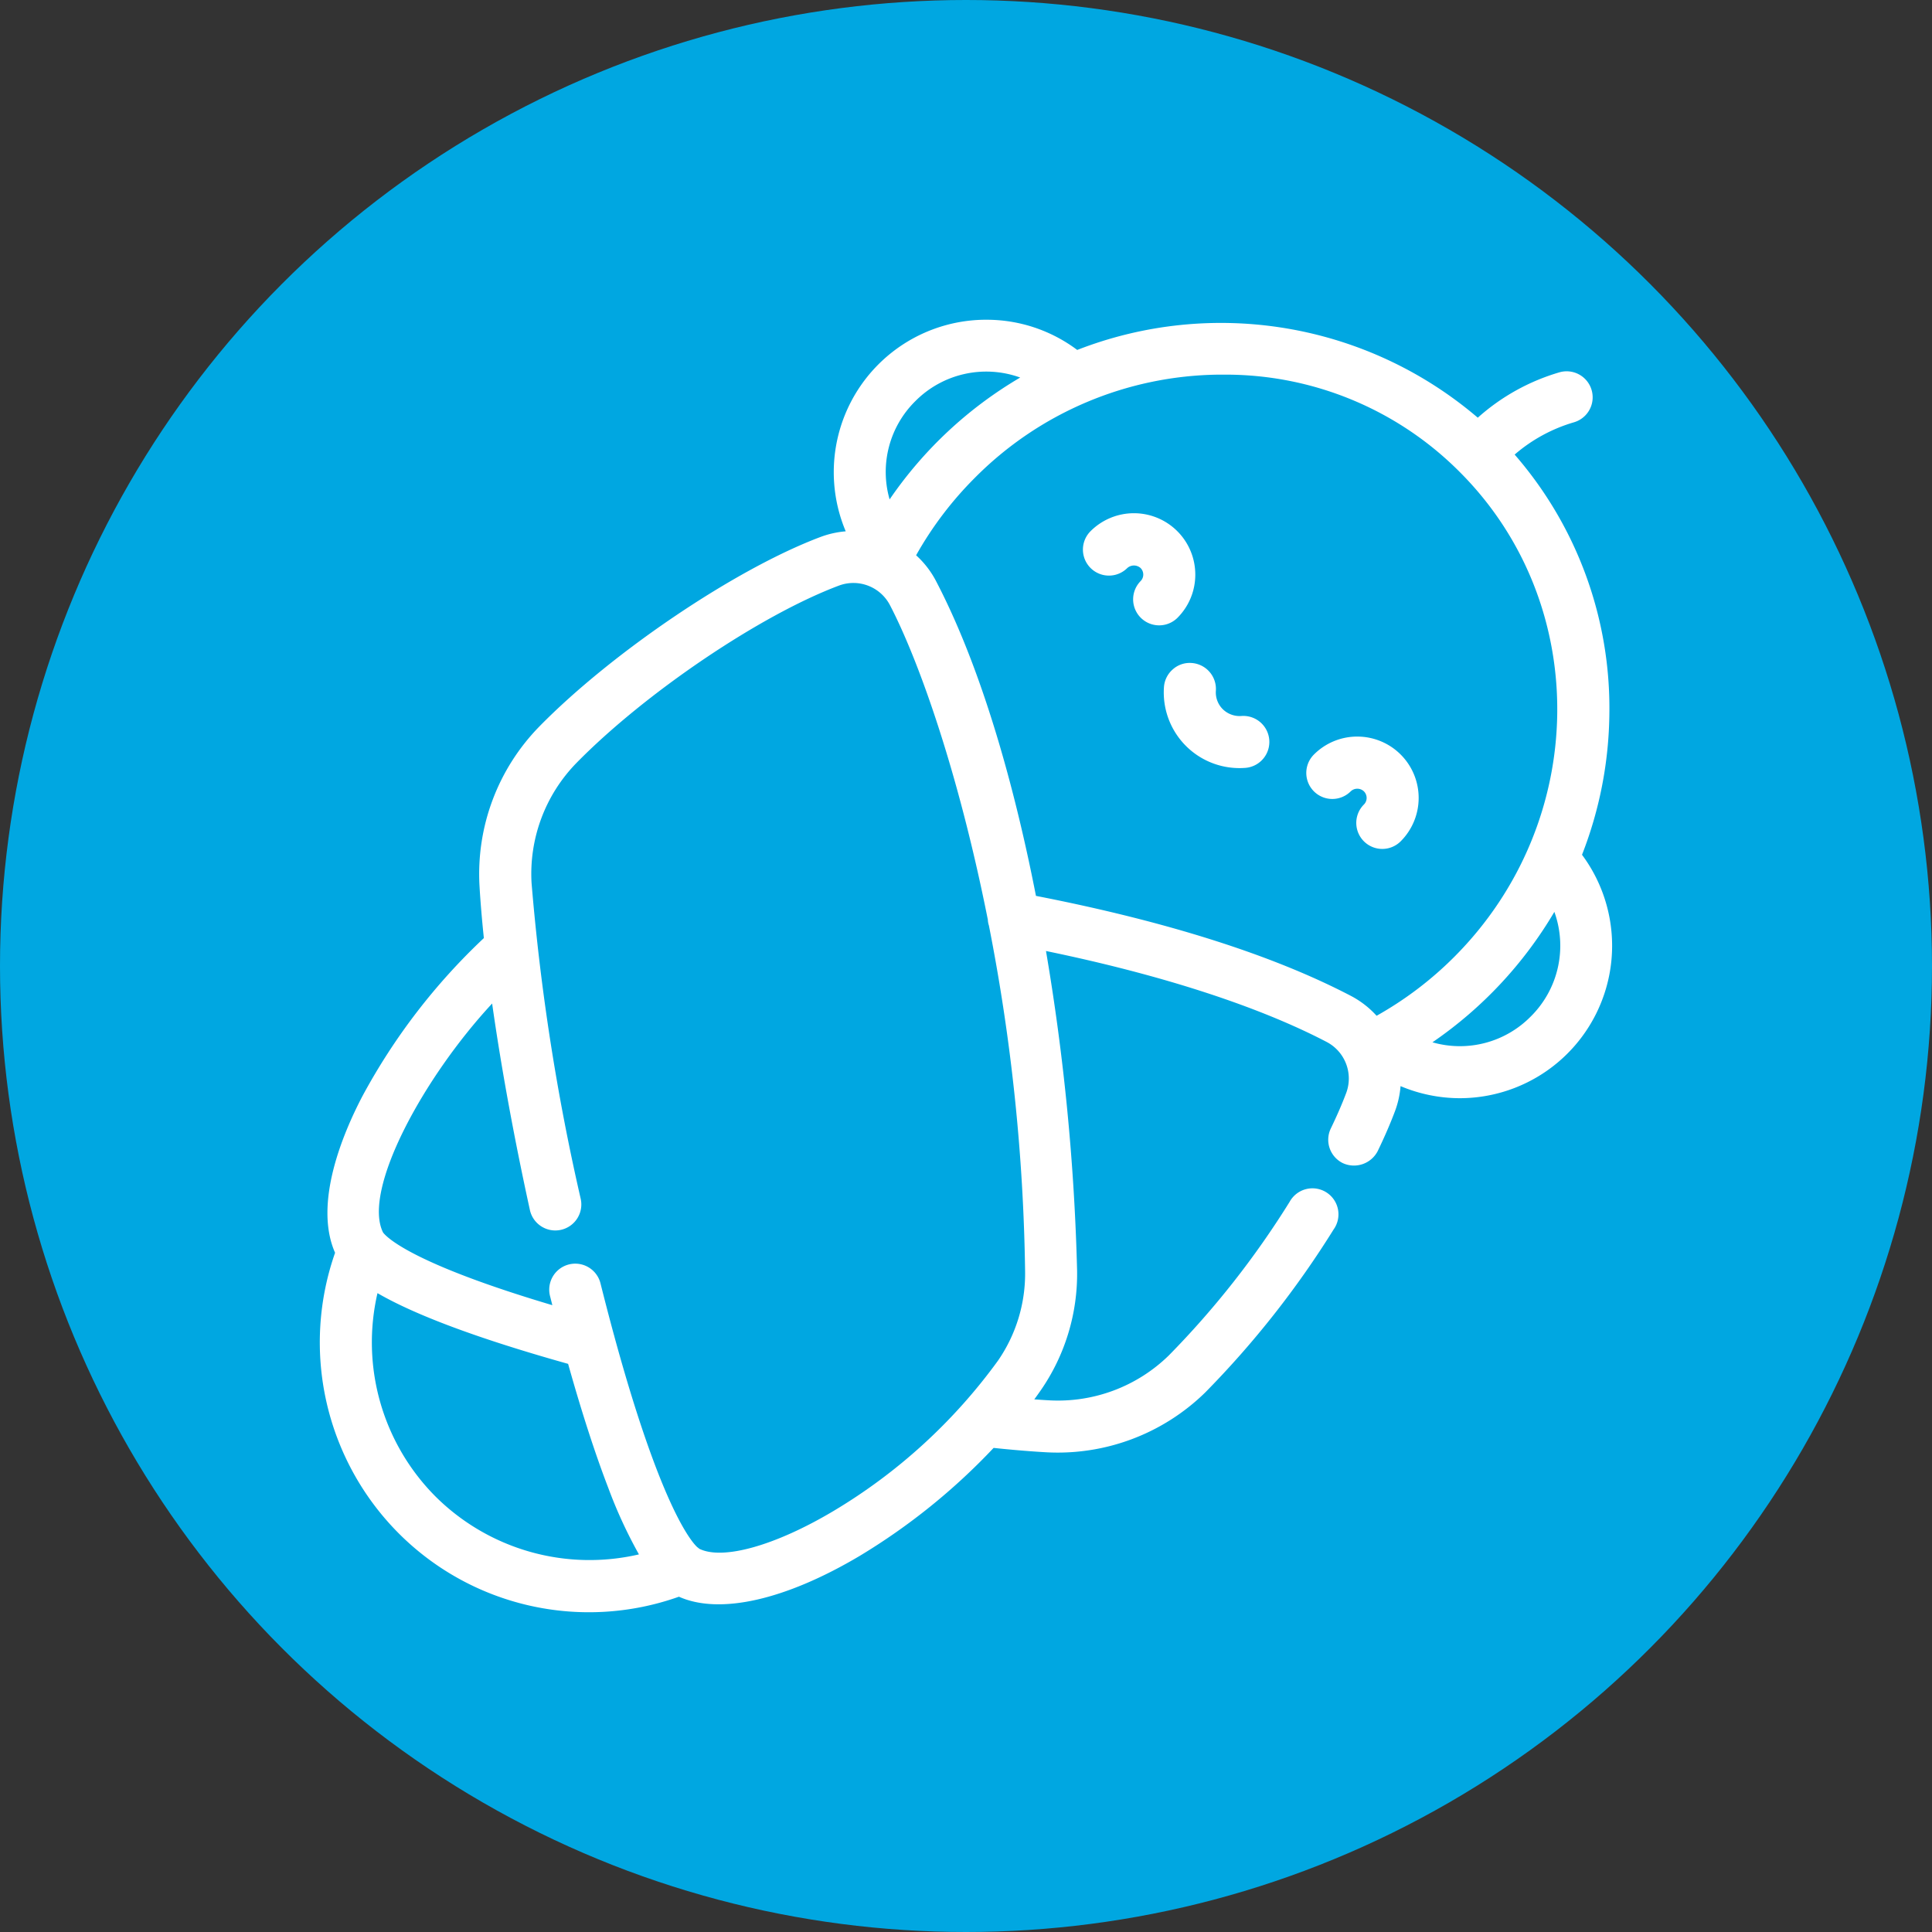
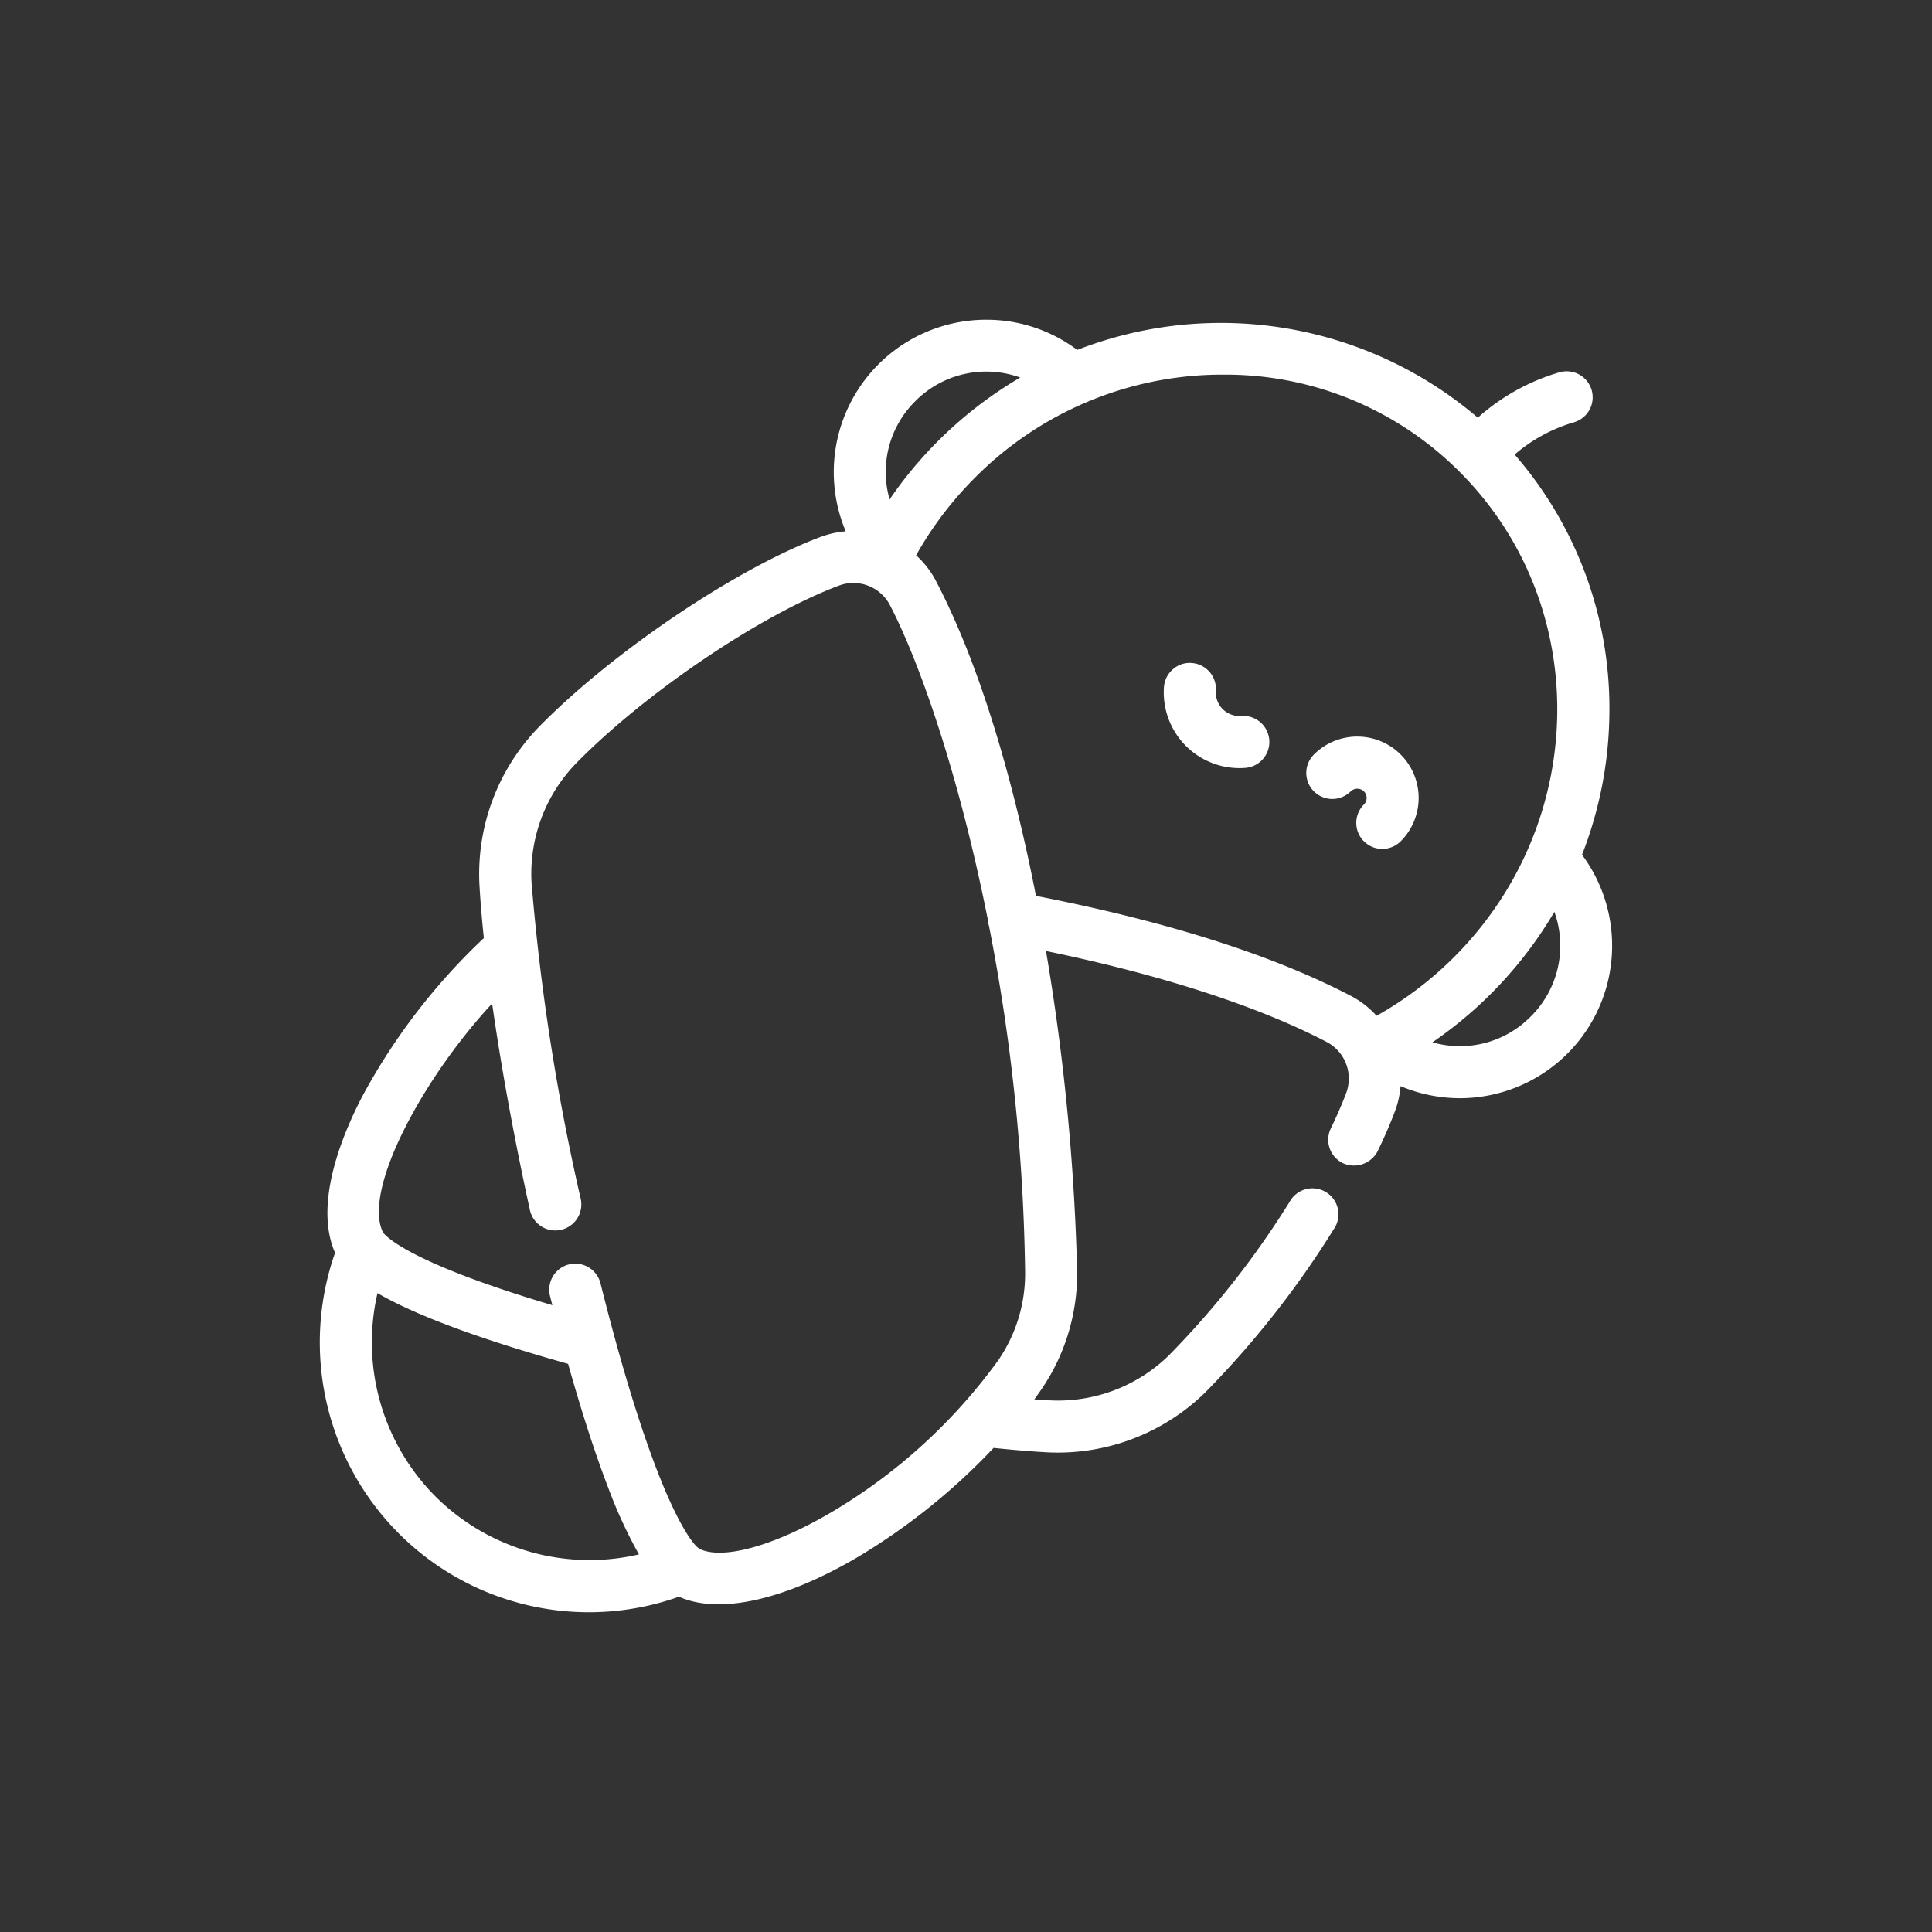
<svg xmlns="http://www.w3.org/2000/svg" width="150" height="150" viewBox="0 0 150 150">
  <rect x="0" y="0" width="150" height="150" fill="#333333" stroke="none" />
  <g id="icon-recien-nacido" transform="translate(-721.873 -286.335)">
-     <circle id="Ellipse_2" data-name="Ellipse 2" cx="75" cy="75" r="75" transform="translate(721.873 286.335)" fill="#00a7e1" />
    <g id="icon">
      <path id="Path_9" data-name="Path 9" d="M818.235,341.926a1.871,1.871,0,0,1-1.429-.533,1.835,1.835,0,0,1-.533-1.429,2.023,2.023,0,0,0-1.878-2.154,1.967,1.967,0,0,0-1.46.489,2.009,2.009,0,0,0-.693,1.387,5.876,5.876,0,0,0,5.865,6.284c.134,0,.27-.005.405-.014a2.02,2.02,0,1,0-.277-4.03Z" fill="#fff" />
      <path id="Path_10" data-name="Path 10" d="M844.7,352.7a30.889,30.889,0,0,0,2.124-10.959,30,30,0,0,0-7.354-20.113,12.327,12.327,0,0,1,4.6-2.505,2.02,2.02,0,0,0-1.127-3.88,16.39,16.39,0,0,0-6.335,3.522,30.709,30.709,0,0,0-31.1-5.26,11.707,11.707,0,0,0-7.07-2.345h-.177a11.834,11.834,0,0,0-10.726,16.427,7.241,7.241,0,0,0-1.957.438c-6.57,2.467-16.164,8.935-21.842,14.727a16.372,16.372,0,0,0-4.634,12.368c.071,1.222.185,2.584.338,4.047a48.263,48.263,0,0,0-9.436,12.286c-1.516,2.9-3.8,8.329-2.116,12.148a21.006,21.006,0,0,0,4.929,21.771,20.863,20.863,0,0,0,21.769,4.931c3.16,1.414,8.273.258,14.05-3.178a49.1,49.1,0,0,0,10.381-8.375c1.469.155,2.833.268,4.054.338a16.376,16.376,0,0,0,12.366-4.633,72.916,72.916,0,0,0,9.974-12.66A2.02,2.02,0,1,0,822,379.644a68.8,68.8,0,0,1-9.382,11.928,12.31,12.31,0,0,1-9.31,3.483c-.366-.02-.742-.045-1.132-.074.168-.23.333-.46.492-.689a15.883,15.883,0,0,0,2.83-9.321,173.868,173.868,0,0,0-2.415-24.8c8.942,1.844,16.472,4.284,21.792,7.061a3.206,3.206,0,0,1,1.516,3.964c-.317.844-.718,1.768-1.192,2.748a2.021,2.021,0,0,0,.939,2.7,2.075,2.075,0,0,0,2.7-.939c.531-1.1.981-2.137,1.337-3.087a7.182,7.182,0,0,0,.437-1.957,11.879,11.879,0,0,0,4.6.938A11.837,11.837,0,0,0,844.7,352.7ZM792.94,317.479a7.751,7.751,0,0,1,8.141-1.832,31.736,31.736,0,0,0-10.139,9.462A7.719,7.719,0,0,1,792.94,317.479Zm-37.259,85.039a16.961,16.961,0,0,1-4.5-15.784c2.959,1.719,7.933,3.566,14.8,5.491,1.056,3.759,2.106,7,3.12,9.632a36.561,36.561,0,0,0,2.379,5.161A16.959,16.959,0,0,1,755.681,402.518Zm43.669-10.533a42.984,42.984,0,0,1-12.773,11.669c-4.489,2.671-8.567,3.827-10.4,2.932l-.02-.01a1.059,1.059,0,0,0-.148-.12c-.438-.4-2.8-3.065-6.424-16.311a1.446,1.446,0,0,0-.044-.163c-.342-1.254-.694-2.606-1.049-4.02a2.02,2.02,0,0,0-3.919.981l.184.726c-10.3-3.061-12.622-5.041-13.089-5.576a.656.656,0,0,1-.063-.085c-1.6-3.276,3.12-11.989,8.477-17.76.7,4.944,1.713,10.468,2.925,16a2.02,2.02,0,1,0,3.946-.864,173.11,173.11,0,0,1-3.81-24.5,12.322,12.322,0,0,1,3.483-9.31c5.327-5.433,14.277-11.483,20.378-13.772a3.2,3.2,0,0,1,3.964,1.515c2.139,4.1,5.26,12.671,7.6,24.419a1.675,1.675,0,0,0,.084.457,149.4,149.4,0,0,1,2.809,26.818A11.878,11.878,0,0,1,799.35,391.985Zm29.4-26.787a7.191,7.191,0,0,0-2.008-1.551c-6.077-3.171-14.3-5.78-24.437-7.756-1.373-7.017-3.828-16.911-7.755-24.435A7.192,7.192,0,0,0,793,329.447a27.567,27.567,0,0,1,4.561-6.015,27.079,27.079,0,0,1,18.926-8.01c.152,0,.3,0,.454,0a25.636,25.636,0,0,1,18.273,7.566c10.258,10.258,10.058,27.149-.447,37.654A27.553,27.553,0,0,1,828.751,365.2Zm11.967.061a7.715,7.715,0,0,1-7.629,2,31.9,31.9,0,0,0,9.465-10.126A7.738,7.738,0,0,1,840.718,365.259Z" fill="#fff" />
      <path id="Path_11" data-name="Path 11" d="M827.254,343.523a4.738,4.738,0,0,0-3.369,1.395,2.02,2.02,0,0,0,2.857,2.857.743.743,0,0,1,1.024,0,.723.723,0,0,1,0,1.023,2.019,2.019,0,1,0,2.856,2.856,4.763,4.763,0,0,0-3.368-8.131Z" fill="#fff" />
-       <path id="Path_12" data-name="Path 12" d="M814.675,330.945a4.764,4.764,0,0,0-8.132-3.369,2.02,2.02,0,1,0,2.857,2.857.777.777,0,0,1,1.024,0,.723.723,0,0,1,0,1.023,2.02,2.02,0,0,0,2.856,2.857A4.733,4.733,0,0,0,814.675,330.945Z" fill="#fff" />
    </g>
  </g>
</svg>